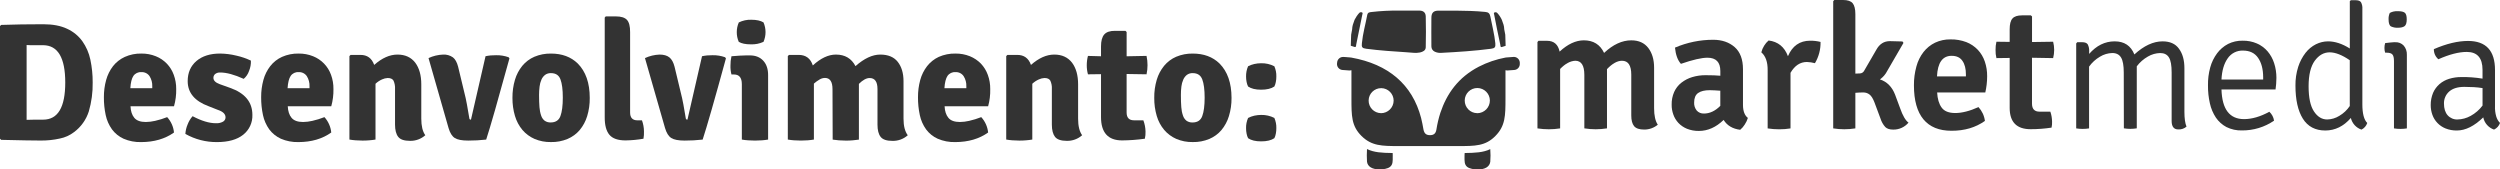
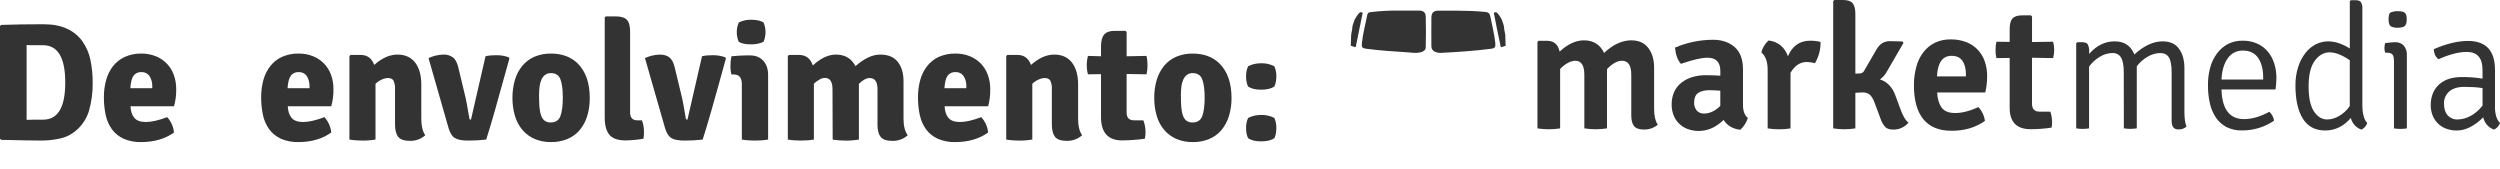
<svg xmlns="http://www.w3.org/2000/svg" version="1.1" id="Layer_1" x="0px" y="0px" width="206.504px" height="14px" viewBox="145.74 9.947 206.504 14" enable-background="new 145.74 9.947 206.504 14" xml:space="preserve">
  <g id="Camada_2">
    <g id="Camada_1-2">
      <path fill="#333333" d="M151.849,20.865c-0.344,0.262-0.741,0.441-1.164,0.525c-0.522,0.116-1.056,0.172-1.59,0.166    c-0.286,0-0.697-0.004-1.236-0.014c-0.539-0.009-1.212-0.021-2.022-0.043l-0.097-0.094v-9.303l0.096-0.097    c0.536-0.021,1.091-0.032,1.667-0.042c0.576-0.008,1.183-0.011,1.816-0.014c0.784,0,1.438,0.125,1.963,0.374    c0.5,0.228,0.934,0.579,1.257,1.024c0.324,0.457,0.551,0.976,0.665,1.525c0.131,0.62,0.196,1.251,0.192,1.887    c0.014,0.811-0.094,1.614-0.32,2.393C152.856,19.839,152.427,20.439,151.849,20.865z M149.306,19.83    c1.217,0,1.825-1.023,1.824-3.068c0-2.046-0.608-3.072-1.824-3.082h-0.78c-0.226,0-0.421,0-0.588-0.015v6.181    c0.167-0.009,0.362-0.014,0.588-0.014L149.306,19.83z" />
      <path fill="#333333" d="M160.113,18.725h-3.593c0.019,0.41,0.123,0.729,0.316,0.957c0.193,0.229,0.51,0.342,0.949,0.342    c0.258-0.004,0.514-0.035,0.765-0.094c0.34-0.078,0.675-0.18,0.998-0.308c0.32,0.353,0.52,0.798,0.564,1.271    c-0.738,0.525-1.64,0.787-2.708,0.791c-0.501,0.014-0.999-0.08-1.459-0.279c-0.377-0.172-0.706-0.438-0.954-0.771    c-0.252-0.354-0.429-0.752-0.519-1.176c-0.104-0.482-0.154-0.979-0.15-1.475c-0.004-0.482,0.058-0.967,0.187-1.432    c0.113-0.414,0.307-0.801,0.568-1.142c0.257-0.325,0.589-0.585,0.967-0.759c0.433-0.194,0.901-0.289,1.374-0.279    c0.409-0.005,0.816,0.07,1.195,0.223c0.69,0.274,1.229,0.834,1.479,1.532c0.139,0.377,0.206,0.772,0.203,1.175    C160.305,17.781,160.244,18.262,160.113,18.725z M156.504,17.232h1.813v-0.153c0.012-0.298-0.066-0.591-0.226-0.845    c-0.152-0.221-0.411-0.346-0.68-0.33c-0.256-0.018-0.503,0.101-0.651,0.312c-0.142,0.208-0.226,0.548-0.254,1.019h-0.002V17.232z" />
-       <path fill="#333333" d="M161.052,21.008c0.018-0.271,0.08-0.535,0.187-0.785c0.094-0.248,0.232-0.479,0.41-0.678    c0.735,0.389,1.376,0.581,1.92,0.581c0.206,0.015,0.413-0.032,0.595-0.13c0.127-0.073,0.206-0.205,0.206-0.352    c0-0.275-0.211-0.48-0.635-0.621l-0.762-0.301c-1.151-0.423-1.729-1.113-1.729-2.072c0-0.699,0.242-1.252,0.725-1.666    c0.484-0.41,1.137-0.615,1.958-0.613c0.451,0.006,0.901,0.064,1.341,0.172c0.414,0.091,0.814,0.23,1.197,0.41    c0.013,0.292-0.04,0.582-0.152,0.852c-0.083,0.254-0.236,0.482-0.442,0.656c-0.776-0.352-1.421-0.525-1.934-0.525    c-0.15-0.011-0.302,0.033-0.422,0.123c-0.095,0.078-0.149,0.197-0.146,0.319c0,0.222,0.175,0.396,0.525,0.522l0.855,0.306    c1.226,0.433,1.838,1.174,1.839,2.228c0.024,0.635-0.258,1.248-0.76,1.643c-0.507,0.404-1.229,0.607-2.171,0.607    C162.747,21.691,161.848,21.459,161.052,21.008z" />
      <path fill="#333333" d="M173.102,18.725h-3.593c0.02,0.41,0.124,0.729,0.317,0.957c0.194,0.229,0.509,0.342,0.949,0.342    c0.257-0.004,0.514-0.035,0.766-0.094c0.339-0.078,0.672-0.18,0.998-0.308c0.319,0.353,0.518,0.798,0.563,1.271    c-0.736,0.525-1.64,0.787-2.708,0.791c-0.5,0.014-0.998-0.082-1.457-0.279c-0.378-0.176-0.707-0.438-0.955-0.771    c-0.252-0.354-0.429-0.754-0.519-1.176c-0.104-0.486-0.155-0.982-0.151-1.479c-0.004-0.484,0.059-0.967,0.187-1.434    c0.112-0.414,0.306-0.8,0.567-1.139c0.257-0.327,0.589-0.588,0.967-0.76c0.432-0.191,0.902-0.285,1.375-0.275    c0.41-0.005,0.816,0.07,1.196,0.223c0.689,0.274,1.229,0.834,1.479,1.532c0.138,0.377,0.205,0.774,0.2,1.177    C173.293,17.781,173.232,18.262,173.102,18.725z M169.494,17.232h1.812v-0.153c0.013-0.298-0.065-0.591-0.224-0.845    c-0.152-0.221-0.411-0.346-0.68-0.33c-0.257-0.018-0.503,0.101-0.651,0.312C169.61,16.424,169.525,16.762,169.494,17.232z" />
      <path fill="#333333" d="M180.539,16.913v2.835c0,0.607,0.11,1.063,0.331,1.369c-0.344,0.308-0.793,0.474-1.257,0.465    c-0.479,0-0.807-0.109-0.98-0.33c-0.175-0.225-0.263-0.561-0.263-1.01v-2.941c0.014-0.236-0.028-0.475-0.124-0.691    c-0.083-0.146-0.245-0.219-0.482-0.219c-0.162,0.008-0.32,0.047-0.468,0.116c-0.197,0.087-0.381,0.209-0.539,0.358v4.609    c-0.156,0.027-0.325,0.049-0.511,0.063c-0.183,0.018-0.372,0.023-0.566,0.023c-0.195,0-0.383-0.008-0.565-0.023    c-0.184-0.014-0.354-0.034-0.513-0.063V14.58l0.098-0.098h0.815c0.561,0,0.938,0.276,1.133,0.828    c0.645-0.57,1.285-0.855,1.921-0.855c0.635-0.001,1.126,0.223,1.472,0.671C180.373,15.572,180.539,16.168,180.539,16.913z" />
      <path fill="#333333" d="M184.643,19.83l1.203-5.239c0.285-0.062,0.577-0.088,0.87-0.083c0.353-0.009,0.703,0.049,1.036,0.167    l0.069,0.095c-0.941,3.43-1.581,5.666-1.921,6.707c-0.492,0.055-0.989,0.084-1.485,0.082c-0.521,0-0.893-0.072-1.113-0.215    c-0.222-0.142-0.392-0.416-0.511-0.822l-1.654-5.777c0.376-0.176,0.785-0.273,1.201-0.29c0.291-0.017,0.577,0.065,0.815,0.231    c0.195,0.152,0.334,0.408,0.429,0.775l0.622,2.585c0.045,0.179,0.146,0.733,0.304,1.673    C184.513,19.793,184.56,19.83,184.643,19.83z" />
      <path fill="#333333" d="M193.459,15.188c0.665,0.666,0.995,1.612,0.995,2.847c0.006,0.511-0.064,1.019-0.213,1.506    c-0.127,0.422-0.339,0.815-0.621,1.155c-0.273,0.318-0.617,0.566-1.003,0.73c-0.434,0.178-0.9,0.268-1.369,0.256    c-0.467,0.01-0.931-0.08-1.36-0.263c-0.384-0.168-0.725-0.421-0.995-0.739c-0.283-0.338-0.491-0.732-0.615-1.154    c-0.144-0.484-0.212-0.987-0.208-1.491c-0.005-0.509,0.063-1.013,0.208-1.501c0.125-0.422,0.332-0.813,0.607-1.152    c0.27-0.324,0.61-0.58,0.995-0.746c0.435-0.183,0.899-0.271,1.369-0.264C192.161,14.371,192.898,14.645,193.459,15.188z     M191.255,15.988c-0.176-0.01-0.35,0.043-0.492,0.146c-0.132,0.104-0.235,0.238-0.301,0.395c-0.079,0.183-0.131,0.375-0.153,0.574    c-0.029,0.229-0.042,0.465-0.042,0.696c0,0.39,0.012,0.72,0.034,1.003c0.017,0.236,0.063,0.475,0.141,0.699    c0.053,0.166,0.155,0.313,0.292,0.421c0.145,0.099,0.317,0.146,0.493,0.14c0.408,0,0.678-0.178,0.807-0.531    c0.13-0.354,0.195-0.86,0.195-1.516c0-0.662-0.064-1.166-0.195-1.514C191.906,16.161,191.646,15.988,191.255,15.988    L191.255,15.988z" />
      <path fill="#333333" d="M198.394,19.887h0.373c0.107,0.295,0.165,0.604,0.166,0.918c0.009,0.201-0.006,0.403-0.042,0.6    c-0.489,0.088-0.982,0.133-1.479,0.14c-0.627,0-1.071-0.153-1.334-0.465c-0.261-0.31-0.391-0.798-0.387-1.456V11.4l0.083-0.098    h0.843c0.434,0,0.738,0.098,0.914,0.291c0.174,0.191,0.26,0.528,0.257,1.008v6.637C197.786,19.67,197.99,19.887,198.394,19.887z" />
      <path fill="#333333" d="M202.525,19.83l1.203-5.239c0.286-0.062,0.577-0.088,0.869-0.083c0.353-0.009,0.704,0.049,1.036,0.167    l0.07,0.095c-0.938,3.43-1.581,5.666-1.922,6.707c-0.493,0.055-0.989,0.084-1.485,0.082c-0.52,0-0.891-0.072-1.111-0.215    c-0.222-0.142-0.392-0.416-0.512-0.822l-1.658-5.777c0.377-0.176,0.785-0.273,1.201-0.29c0.352,0,0.622,0.077,0.815,0.231    c0.194,0.153,0.336,0.414,0.43,0.781l0.621,2.586c0.047,0.174,0.148,0.731,0.305,1.67C202.396,19.793,202.444,19.83,202.525,19.83    z" />
      <path fill="#333333" d="M209.187,16.168v5.307c-0.157,0.027-0.329,0.049-0.513,0.063c-0.182,0.014-0.374,0.021-0.566,0.021    c-0.194,0-0.385-0.008-0.574-0.021c-0.188-0.014-0.361-0.034-0.517-0.063V16.9c0-0.534-0.219-0.801-0.65-0.801h-0.207    c-0.063-0.238-0.091-0.488-0.083-0.731c-0.004-0.261,0.024-0.522,0.083-0.774l0.663-0.05c0.203-0.015,0.387-0.021,0.553-0.021    h0.308c0.466,0,0.834,0.147,1.104,0.441C209.059,15.259,209.191,15.659,209.187,16.168z M206.767,11.799    c0.319-0.156,0.675-0.234,1.031-0.221c0.433,0,0.77,0.074,1.009,0.221c0.223,0.512,0.223,1.092,0,1.604    c-0.328,0.152-0.688,0.221-1.049,0.207c-0.433,0-0.765-0.069-0.994-0.207c-0.112-0.254-0.167-0.525-0.165-0.801    C206.598,12.325,206.655,12.053,206.767,11.799z" />
      <path fill="#333333" d="M214.506,17.316c0-0.621-0.208-0.932-0.622-0.932c-0.159,0.002-0.314,0.047-0.448,0.131    c-0.167,0.096-0.323,0.209-0.467,0.338v4.621c-0.155,0.027-0.326,0.049-0.511,0.063c-0.186,0.014-0.374,0.021-0.565,0.021    c-0.193,0-0.384-0.008-0.567-0.021s-0.349-0.034-0.511-0.063V14.58l0.097-0.098h0.802c0.589,0,0.979,0.291,1.165,0.871    c0.651-0.6,1.288-0.898,1.909-0.898c0.746,0,1.285,0.318,1.617,0.954c0.718-0.636,1.4-0.954,2.046-0.954    c0.646,0,1.127,0.199,1.444,0.6c0.316,0.402,0.477,0.934,0.477,1.598v3.097c0,0.603,0.117,1.058,0.351,1.369    c-0.346,0.31-0.795,0.474-1.259,0.465c-0.479,0-0.806-0.108-0.98-0.33c-0.177-0.222-0.262-0.56-0.262-1.01v-2.94    c0-0.607-0.217-0.912-0.649-0.912c-0.268,0-0.563,0.162-0.886,0.482v4.605c-0.156,0.023-0.326,0.045-0.511,0.059    c-0.186,0.018-0.373,0.023-0.565,0.023c-0.193,0-0.385-0.008-0.574-0.023c-0.188-0.014-0.362-0.034-0.517-0.059L214.506,17.316z" />
      <path fill="#333333" d="M227.361,18.725h-3.596c0.019,0.41,0.125,0.729,0.317,0.957c0.19,0.232,0.51,0.342,0.949,0.342    c0.258-0.004,0.514-0.035,0.764-0.094c0.34-0.078,0.673-0.18,0.998-0.308c0.322,0.353,0.521,0.798,0.568,1.271    c-0.738,0.525-1.641,0.787-2.709,0.791c-0.501,0.014-1-0.08-1.459-0.279c-0.379-0.17-0.708-0.438-0.956-0.771    c-0.252-0.354-0.429-0.752-0.518-1.176c-0.104-0.482-0.155-0.979-0.151-1.475c-0.004-0.482,0.059-0.967,0.186-1.432    c0.112-0.414,0.306-0.801,0.567-1.142c0.256-0.325,0.587-0.589,0.963-0.763c0.434-0.191,0.905-0.285,1.379-0.275    c0.409-0.005,0.816,0.07,1.196,0.223c0.34,0.139,0.646,0.344,0.904,0.606c0.254,0.269,0.449,0.584,0.572,0.931    c0.138,0.377,0.204,0.773,0.2,1.176C227.547,17.786,227.489,18.266,227.361,18.725z M223.751,17.232h1.81v-0.153    c0.013-0.298-0.065-0.591-0.226-0.845c-0.15-0.221-0.41-0.346-0.679-0.33c-0.256-0.018-0.503,0.101-0.651,0.312    C223.868,16.424,223.779,16.762,223.751,17.232z" />
      <path fill="#333333" d="M234.793,16.913v2.835c0,0.607,0.111,1.063,0.333,1.369c-0.345,0.308-0.794,0.474-1.258,0.465    c-0.479,0-0.807-0.109-0.982-0.33c-0.173-0.225-0.261-0.561-0.261-1.01v-2.941c0.015-0.236-0.027-0.475-0.126-0.691    c-0.083-0.146-0.244-0.219-0.483-0.219c-0.162,0.008-0.32,0.047-0.466,0.116c-0.198,0.087-0.381,0.209-0.54,0.358v4.609    c-0.156,0.027-0.326,0.049-0.511,0.063c-0.185,0.018-0.374,0.023-0.566,0.023c-0.193,0-0.383-0.008-0.567-0.023    c-0.185-0.014-0.349-0.034-0.51-0.063V14.58l0.096-0.098h0.815c0.561,0,0.938,0.276,1.132,0.828    c0.646-0.57,1.286-0.855,1.922-0.855c0.635-0.001,1.126,0.223,1.472,0.671C234.626,15.572,234.794,16.168,234.793,16.913z" />
      <path fill="#333333" d="M240.446,14.564c0.054,0.252,0.081,0.508,0.081,0.767c0,0.255-0.027,0.507-0.081,0.754l-1.646-0.026v3.178    c0,0.433,0.203,0.648,0.608,0.648h0.775c0.111,0.295,0.172,0.605,0.179,0.92c0.008,0.201-0.01,0.403-0.055,0.6    c-0.623,0.088-1.251,0.136-1.882,0.14c-1.159,0-1.738-0.644-1.74-1.925v-3.547l-1.078,0.014c-0.066-0.244-0.1-0.495-0.098-0.749    c-0.001-0.261,0.032-0.521,0.098-0.772l1.078,0.029V13.79c0-0.465,0.09-0.797,0.271-1c0.18-0.203,0.481-0.302,0.905-0.296h0.843    l0.097,0.096v2.006L240.446,14.564z" />
      <path fill="#333333" d="M246.469,15.188c0.665,0.666,0.997,1.612,0.997,2.847c0.006,0.511-0.067,1.019-0.216,1.506    c-0.127,0.422-0.338,0.815-0.621,1.155c-0.271,0.318-0.614,0.566-1,0.73c-0.434,0.178-0.9,0.268-1.369,0.256    c-0.467,0.01-0.931-0.08-1.36-0.263c-0.382-0.168-0.723-0.421-0.994-0.739c-0.284-0.338-0.493-0.729-0.616-1.154    c-0.142-0.484-0.212-0.987-0.207-1.491c-0.007-0.509,0.063-1.013,0.207-1.501c0.125-0.422,0.332-0.813,0.609-1.152    c0.269-0.324,0.608-0.58,0.994-0.746c0.434-0.183,0.898-0.271,1.367-0.264C245.172,14.371,245.91,14.645,246.469,15.188z     M244.267,15.988c-0.176-0.01-0.349,0.043-0.489,0.144c-0.132,0.106-0.234,0.242-0.3,0.397c-0.08,0.182-0.131,0.373-0.154,0.572    c-0.028,0.23-0.042,0.463-0.04,0.698c0,0.388,0.009,0.72,0.033,1.003c0.016,0.236,0.063,0.475,0.14,0.696    c0.054,0.169,0.155,0.313,0.292,0.424c0.146,0.101,0.319,0.147,0.493,0.142c0.409,0,0.678-0.176,0.807-0.53    c0.131-0.354,0.195-0.858,0.197-1.513c0-0.664-0.065-1.168-0.197-1.516C244.916,16.161,244.656,15.988,244.267,15.988z" />
      <path fill="#333333" d="M248.834,15.42c0.161-0.083,0.332-0.146,0.511-0.186c0.188-0.043,0.377-0.063,0.567-0.063    c0.378-0.009,0.754,0.075,1.092,0.25c0.115,0.267,0.173,0.554,0.164,0.843c0,0.15-0.011,0.301-0.041,0.447    c-0.023,0.135-0.063,0.26-0.123,0.381c-0.258,0.176-0.622,0.264-1.093,0.264c-0.47,0-0.819-0.088-1.077-0.264    c-0.059-0.121-0.101-0.246-0.125-0.381c-0.029-0.146-0.043-0.297-0.042-0.447C248.662,15.975,248.717,15.686,248.834,15.42z     M248.834,19.691c0.161-0.084,0.332-0.147,0.511-0.188c0.188-0.041,0.378-0.063,0.567-0.063c0.378-0.008,0.754,0.076,1.092,0.248    c0.115,0.268,0.173,0.555,0.164,0.845c0,0.149-0.011,0.301-0.041,0.448c-0.023,0.135-0.063,0.263-0.123,0.381    c-0.258,0.176-0.622,0.262-1.093,0.262c-0.47,0-0.819-0.086-1.077-0.262c-0.059-0.118-0.1-0.246-0.125-0.381    c-0.029-0.147-0.043-0.299-0.042-0.448C248.659,20.244,248.717,19.96,248.834,19.691L248.834,19.691L248.834,19.691z" />
      <g id="Vector_Graphics">
        <g>
          <g>
            <path fill="#333333" d="M276.609,16.13c0-0.776-0.25-1.165-0.748-1.165c-0.412,0.018-0.832,0.244-1.252,0.678v4.91       c-0.621,0.096-1.252,0.096-1.873,0v-7.132l0.084-0.103h0.709c0.566,0,0.914,0.3,1.037,0.892       c0.672-0.621,1.34-0.931,2.002-0.931c0.787,0,1.344,0.346,1.672,1.039c0.738-0.693,1.488-1.039,2.246-1.039       c0.617,0,1.082,0.211,1.404,0.629c0.319,0.418,0.481,0.961,0.481,1.63v3.343c0,0.613,0.103,1.071,0.305,1.367       c-0.315,0.262-0.709,0.402-1.116,0.402c-0.41,0-0.689-0.096-0.843-0.287c-0.155-0.192-0.231-0.484-0.231-0.879V16.12       c0-0.771-0.256-1.154-0.766-1.154c-0.388,0-0.798,0.229-1.24,0.69v4.894c-0.621,0.099-1.25,0.099-1.871,0V16.13z" />
            <path fill="#333333" d="M290.117,19.688c-0.059,0.194-0.146,0.379-0.26,0.549c-0.101,0.162-0.226,0.308-0.375,0.431       c-0.621-0.077-1.078-0.349-1.369-0.815c-0.621,0.604-1.303,0.91-2.043,0.91c-0.338,0.006-0.676-0.056-0.99-0.182       c-0.266-0.111-0.506-0.273-0.703-0.482c-0.186-0.201-0.33-0.436-0.418-0.693c-0.092-0.256-0.141-0.529-0.137-0.807       c-0.008-0.363,0.061-0.725,0.207-1.057c0.135-0.297,0.336-0.559,0.592-0.76c0.267-0.209,0.568-0.366,0.896-0.465       c0.36-0.108,0.737-0.162,1.114-0.158c0.521,0,0.925,0.016,1.211,0.044v-0.392c0-0.729-0.356-1.096-1.065-1.096       c-0.48,0-1.211,0.168-2.191,0.506c-0.268-0.3-0.432-0.748-0.49-1.34c0.998-0.428,2.072-0.648,3.154-0.648       c0.724,0,1.313,0.203,1.775,0.604c0.459,0.404,0.688,1.015,0.688,1.83v2.954C289.715,19.126,289.852,19.482,290.117,19.688z        M286.486,19.326c0.479,0,0.932-0.21,1.354-0.635v-1.252l-0.448-0.028c-0.146-0.011-0.283-0.015-0.416-0.015       c-0.425,0-0.746,0.076-0.968,0.231c-0.223,0.161-0.329,0.421-0.329,0.783c-0.015,0.243,0.063,0.483,0.217,0.673       c0.151,0.164,0.367,0.253,0.592,0.241L286.486,19.326L286.486,19.326z" />
            <path fill="#333333" d="M291.229,14.27c0.047-0.193,0.125-0.377,0.231-0.545c0.099-0.164,0.224-0.312,0.369-0.434       c0.777,0.096,1.31,0.529,1.598,1.298c0.365-0.854,0.979-1.28,1.832-1.28c0.291-0.002,0.582,0.03,0.861,0.102       c0.014,0.617-0.146,1.227-0.463,1.755c-0.215-0.058-0.438-0.091-0.664-0.099c-0.557,0-1.006,0.299-1.354,0.894v4.593       c-0.308,0.051-0.617,0.073-0.933,0.073c-0.32,0-0.641-0.024-0.955-0.073v-4.797C291.76,15.072,291.584,14.576,291.229,14.27z" />
            <path fill="#333333" d="M302.279,17.773l0.418,1.125c0.211,0.604,0.443,0.998,0.688,1.179       c-0.313,0.373-0.778,0.585-1.266,0.575c-0.289,0-0.502-0.069-0.647-0.207c-0.185-0.204-0.32-0.446-0.402-0.711l-0.492-1.318       c-0.123-0.324-0.26-0.545-0.41-0.659c-0.147-0.116-0.334-0.178-0.524-0.173c-0.199,0-0.416,0.01-0.648,0.029v2.939       c-0.604,0.096-1.223,0.096-1.83,0V10.049l0.09-0.102h0.73c0.377,0,0.639,0.089,0.787,0.267       c0.146,0.179,0.223,0.478,0.223,0.901v4.912l0.361-0.014c0.157,0.002,0.305-0.09,0.373-0.234l0.993-1.715       c0.263-0.48,0.636-0.719,1.123-0.719c0.234,0,0.582,0.008,1.041,0.027l0.084,0.118l-1.338,2.308       c-0.141,0.283-0.35,0.525-0.606,0.707C301.613,16.7,302.029,17.121,302.279,17.773z" />
            <path fill="#333333" d="M309.73,17.583h-3.979c0.027,0.528,0.15,0.944,0.369,1.246c0.215,0.304,0.594,0.454,1.131,0.454       s1.193-0.162,1.914-0.49c0.291,0.316,0.478,0.713,0.533,1.141c-0.768,0.547-1.691,0.819-2.766,0.814       c-1.019,0-1.789-0.314-2.313-0.943c-0.522-0.631-0.785-1.564-0.785-2.803c-0.006-0.527,0.063-1.053,0.203-1.563       c0.115-0.434,0.314-0.84,0.588-1.195c0.256-0.327,0.582-0.592,0.953-0.771c0.398-0.187,0.836-0.281,1.281-0.272       c0.44-0.009,0.881,0.067,1.297,0.222c0.361,0.139,0.684,0.357,0.951,0.635c0.262,0.278,0.459,0.609,0.582,0.973       c0.133,0.394,0.199,0.81,0.192,1.226c0,0.228-0.014,0.457-0.041,0.683C309.814,17.159,309.777,17.371,309.73,17.583z        M306.949,14.557c-0.752,0-1.156,0.566-1.211,1.7h2.389v-0.172c0-0.46-0.094-0.832-0.285-1.108       c-0.19-0.281-0.489-0.42-0.893-0.418V14.557L306.949,14.557z" />
            <path fill="#333333" d="M315.332,13.393c0.115,0.444,0.115,0.91,0,1.354l-1.746-0.03v3.79c0,0.441,0.207,0.663,0.621,0.663       h0.894c0.092,0.263,0.137,0.535,0.143,0.815c0.008,0.168-0.006,0.34-0.043,0.504c-0.574,0.087-1.15,0.13-1.73,0.13       c-1.149,0-1.729-0.587-1.729-1.759v-4.127l-1.094,0.014c-0.054-0.223-0.076-0.449-0.072-0.678       c-0.004-0.227,0.02-0.455,0.072-0.676l1.094,0.014V12.37c0-0.425,0.076-0.722,0.232-0.896c0.153-0.172,0.418-0.258,0.793-0.258       h0.721l0.1,0.086v2.117L315.332,13.393z" />
          </g>
          <g>
            <path fill="#333333" d="M321.166,15.939c0-0.573-0.072-0.987-0.221-1.237c-0.15-0.25-0.396-0.376-0.729-0.375       c-0.358,0.01-0.711,0.114-1.016,0.303c-0.355,0.206-0.662,0.488-0.9,0.821v5.102c-0.352,0.057-0.713,0.057-1.063,0v-7.018       l0.086-0.102h0.402c0.231,0,0.385,0.061,0.465,0.18c0.088,0.175,0.131,0.373,0.117,0.568V14.4       c0.604-0.69,1.305-1.037,2.104-1.037c0.799-0.002,1.342,0.359,1.631,1.082c0.787-0.721,1.566-1.082,2.332-1.082       c0.607,0,1.062,0.201,1.354,0.611c0.301,0.407,0.448,0.943,0.448,1.605v3.604c0,0.547,0.06,0.955,0.173,1.223       c-0.187,0.164-0.431,0.246-0.681,0.232c-0.362,0-0.547-0.232-0.547-0.703v-4.01c0-0.574-0.07-0.986-0.221-1.23       c-0.15-0.245-0.392-0.367-0.729-0.367c-0.354,0.009-0.7,0.107-1.01,0.289c-0.356,0.203-0.674,0.477-0.92,0.807v5.123       c-0.355,0.059-0.715,0.059-1.066,0L321.166,15.939z" />
            <path fill="#333333" d="M333.703,17.339h-4.465c0.049,1.63,0.668,2.447,1.863,2.447c0.649,0,1.35-0.202,2.09-0.608       c0.211,0.194,0.348,0.451,0.389,0.736c-0.779,0.535-1.705,0.814-2.652,0.807c-0.442,0.014-0.883-0.084-1.28-0.279       c-0.351-0.186-0.648-0.453-0.871-0.779c-0.236-0.357-0.404-0.754-0.496-1.174c-0.111-0.487-0.164-0.986-0.158-1.485       c-0.01-0.505,0.053-1.006,0.187-1.494c0.114-0.421,0.309-0.813,0.569-1.165c0.236-0.318,0.547-0.58,0.898-0.766       c0.373-0.186,0.785-0.279,1.203-0.271c0.408-0.008,0.815,0.069,1.188,0.231c0.336,0.147,0.64,0.37,0.879,0.649       c0.242,0.285,0.427,0.619,0.541,0.979c0.129,0.393,0.188,0.803,0.187,1.217c0,0.172-0.008,0.338-0.021,0.496       C333.738,17.041,333.721,17.195,333.703,17.339z M329.238,16.518h3.443v-0.188c0-0.662-0.14-1.195-0.416-1.599       c-0.277-0.404-0.693-0.605-1.248-0.605c-0.507-0.02-0.988,0.227-1.271,0.648C329.443,15.207,329.273,15.789,329.238,16.518z" />
            <path fill="#333333" d="M338.037,13.363c0.576,0,1.176,0.195,1.801,0.59v-3.904l0.084-0.085h0.392       c0.223,0,0.369,0.056,0.446,0.164c0.091,0.169,0.13,0.362,0.115,0.556v7.883c0,0.756,0.133,1.271,0.404,1.539       c-0.08,0.24-0.252,0.438-0.478,0.547c-0.438-0.147-0.77-0.512-0.877-0.963c-0.594,0.689-1.297,1.033-2.104,1.037       c-0.834,0-1.455-0.328-1.861-0.98c-0.406-0.65-0.61-1.561-0.61-2.725c-0.009-0.528,0.069-1.056,0.229-1.563       c0.135-0.416,0.34-0.807,0.607-1.152c0.229-0.295,0.521-0.537,0.854-0.705C337.354,13.447,337.691,13.365,338.037,13.363z        M337.971,19.816c0.352-0.006,0.698-0.111,0.997-0.297c0.347-0.205,0.644-0.481,0.867-0.814v-3.784       c-0.633-0.433-1.188-0.651-1.662-0.651c-0.479,0-0.891,0.233-1.233,0.699c-0.336,0.465-0.506,1.168-0.506,2.107       c0,0.938,0.147,1.629,0.44,2.07C337.17,19.596,337.535,19.816,337.971,19.816z" />
            <path fill="#333333" d="M344.551,14.473v6.08c-0.354,0.057-0.715,0.057-1.065,0V14.99c0-0.27-0.045-0.452-0.131-0.545       c-0.086-0.096-0.24-0.146-0.465-0.146h-0.132c-0.041-0.124-0.061-0.257-0.059-0.39c-0.002-0.137,0.018-0.271,0.059-0.403       c0.185-0.019,0.332-0.034,0.447-0.05c0.09-0.014,0.182-0.021,0.273-0.021h0.116c0.263-0.016,0.519,0.088,0.697,0.279       C344.471,13.926,344.563,14.195,344.551,14.473z M343.139,11.016c0.2-0.109,0.432-0.158,0.661-0.146       c0.279,0,0.472,0.042,0.582,0.131c0.104,0.084,0.158,0.267,0.158,0.546c0,0.277-0.059,0.467-0.172,0.555       c-0.117,0.09-0.303,0.137-0.563,0.137c-0.191,0.009-0.382-0.027-0.558-0.106c-0.137-0.071-0.207-0.269-0.207-0.581       C343.031,11.367,343.064,11.184,343.139,11.016z" />
            <path fill="#333333" d="M352.244,20.105c-0.084,0.242-0.262,0.438-0.492,0.547c-0.453-0.154-0.795-0.537-0.891-1.01       c-0.742,0.721-1.467,1.084-2.178,1.084c-0.324,0.006-0.648-0.054-0.949-0.174c-0.502-0.205-0.894-0.613-1.076-1.123       c-0.092-0.256-0.137-0.525-0.137-0.793c-0.006-0.35,0.063-0.695,0.194-1.018c0.121-0.28,0.306-0.528,0.535-0.729       c0.232-0.197,0.504-0.345,0.797-0.433c0.322-0.097,0.66-0.147,0.996-0.144c0.588-0.01,1.176,0.033,1.758,0.129v-0.725       c0-0.984-0.436-1.479-1.299-1.48c-0.662,0-1.444,0.203-2.348,0.605c-0.244-0.207-0.381-0.515-0.373-0.835       c1.037-0.45,1.977-0.676,2.822-0.677c1.487,0,2.229,0.803,2.229,2.404v2.969c-0.014,0.29,0.019,0.579,0.099,0.857       C351.992,19.77,352.096,19.953,352.244,20.105z M350.802,18.665v-1.442c-0.237-0.037-0.479-0.064-0.719-0.078       c-0.246-0.015-0.51-0.022-0.787-0.022c-0.543,0-0.959,0.128-1.248,0.383c-0.286,0.252-0.444,0.619-0.432,1.002       c0,0.403,0.1,0.726,0.301,0.959c0.207,0.231,0.506,0.362,0.816,0.349c0.379-0.008,0.75-0.108,1.084-0.295       C350.203,19.309,350.539,19.018,350.802,18.665z" />
          </g>
        </g>
        <path fill="#333333" d="M269.666,13.639c0.021,0.082-0.012,0.25,0.17,0.18c0.07-0.033,0.199-0.053,0.271-0.086     c0-0.252-0.029-0.801-0.029-0.918c-0.199-0.873,0.021-0.41-0.285-1.232c-0.096-0.208-0.223-0.4-0.379-0.568     c-0.063-0.063-0.164-0.078-0.242-0.031c-0.063,0.041-0.021,0.117-0.012,0.168C269.357,12.16,269.445,12.615,269.666,13.639z" />
        <path fill="#333333" d="M257.764,13.639c0.21-1.023,0.295-1.478,0.506-2.488c0.012-0.063,0.055-0.137-0.011-0.17     c-0.077-0.045-0.178-0.031-0.241,0.033c-0.154,0.168-0.281,0.359-0.386,0.564c-0.305,0.833-0.094,0.359-0.284,1.234     c0,0.115-0.031,0.664-0.031,0.916c0.083,0.031,0.201,0.053,0.273,0.086C257.774,13.889,257.75,13.712,257.764,13.639z" />
        <path fill="#333333" d="M264.258,14.219c0.167,0.077,0.354,0.108,0.538,0.094c1.37-0.072,2.749-0.16,4.11-0.338     c0.316-0.041,0.379-0.136,0.35-0.453c-0.073-0.75-0.272-1.475-0.41-2.211c-0.055-0.264-0.17-0.357-0.424-0.379     c-0.813-0.084-1.631-0.095-2.457-0.106h-1.389c-0.424,0-0.601,0.169-0.601,0.603c-0.012,0.778,0,1.568,0,2.35     C263.971,13.966,264.083,14.141,264.258,14.219z" />
        <path fill="#333333" d="M258.598,13.975c1.129,0.147,2.264,0.221,3.403,0.295c0.351,0.021,0.685,0.084,1.03,0.012     c0.235-0.053,0.468-0.159,0.478-0.422c0.021-0.854,0.021-1.709,0-2.562c-0.012-0.327-0.211-0.476-0.536-0.476h-1.646     c-0.768-0.01-1.536,0.029-2.299,0.117c-0.158,0.021-0.305,0.021-0.351,0.242c-0.146,0.779-0.366,1.539-0.442,2.33     C258.195,13.848,258.26,13.934,258.598,13.975z" />
-         <path fill="#333333" d="M271.277,15.104c-0.021-0.269-0.25-0.47-0.517-0.455l-0.581,0.043c-0.025-0.002-0.052,0.002-0.076,0.01     h-0.008c-0.767,0.145-1.503,0.396-2.193,0.749c-1.709,0.885-2.657,2.235-3.185,3.815c-0.145,0.451-0.253,0.912-0.327,1.381     c-0.054,0.338-0.23,0.473-0.558,0.465c-0.297-0.01-0.442-0.146-0.508-0.452c-0.063-0.326-0.113-0.654-0.199-0.97     c-0.726-2.773-2.711-4.438-5.755-4.985l0,0c-0.027-0.009-0.058-0.013-0.085-0.011l-0.264-0.021l-0.084-0.009l-0.232-0.013     c-0.266-0.014-0.496,0.188-0.516,0.455l-0.011,0.106c-0.015,0.267,0.188,0.496,0.453,0.515l0.582,0.043     c0.054-0.002,0.105-0.01,0.158-0.021v2.33c0,1.441,0,2.273,0.831,3.1c0.835,0.822,1.667,0.834,3.1,0.834h4.86     c1.443,0,2.277,0,3.099-0.834c0.823-0.832,0.834-1.666,0.834-3.1v-2.33c0.047,0.014,0.098,0.02,0.147,0.021l0.582-0.043     c0.266-0.02,0.467-0.25,0.453-0.515L271.277,15.104z M259.809,19.294c-0.571-0.009-1.025-0.479-1.018-1.048     s0.477-1.025,1.047-1.018c0.563,0.008,1.019,0.469,1.019,1.033c-0.005,0.573-0.475,1.036-1.048,1.036V19.294z M267.756,19.294     c-0.573-0.004-1.032-0.474-1.028-1.048c0.006-0.574,0.477-1.033,1.049-1.029c0.565,0.006,1.024,0.465,1.029,1.029     c0.002,0.576-0.464,1.048-1.043,1.053L267.756,19.294z" />
-         <path fill="#333333" d="M260.776,22.587c-0.888-0.012-1.528-0.043-2.12-0.328c-0.021,0.351-0.021,0.699,0,1.048     c0.055,0.401,0.424,0.635,1.051,0.635c0.271,0,0.662-0.055,0.852-0.213c0.243-0.188,0.222-0.494,0.222-0.822     C260.776,22.85,260.79,22.648,260.776,22.587z" />
-         <path fill="#333333" d="M266.725,22.587c-0.013,0.062-0.013,0.263-0.013,0.326c0,0.325-0.02,0.631,0.224,0.821     c0.188,0.148,0.567,0.213,0.854,0.213c0.633,0,0.99-0.234,1.049-0.635c0.027-0.349,0.027-0.699,0-1.047     C268.264,22.544,267.609,22.575,266.725,22.587z" />
      </g>
    </g>
  </g>
</svg>